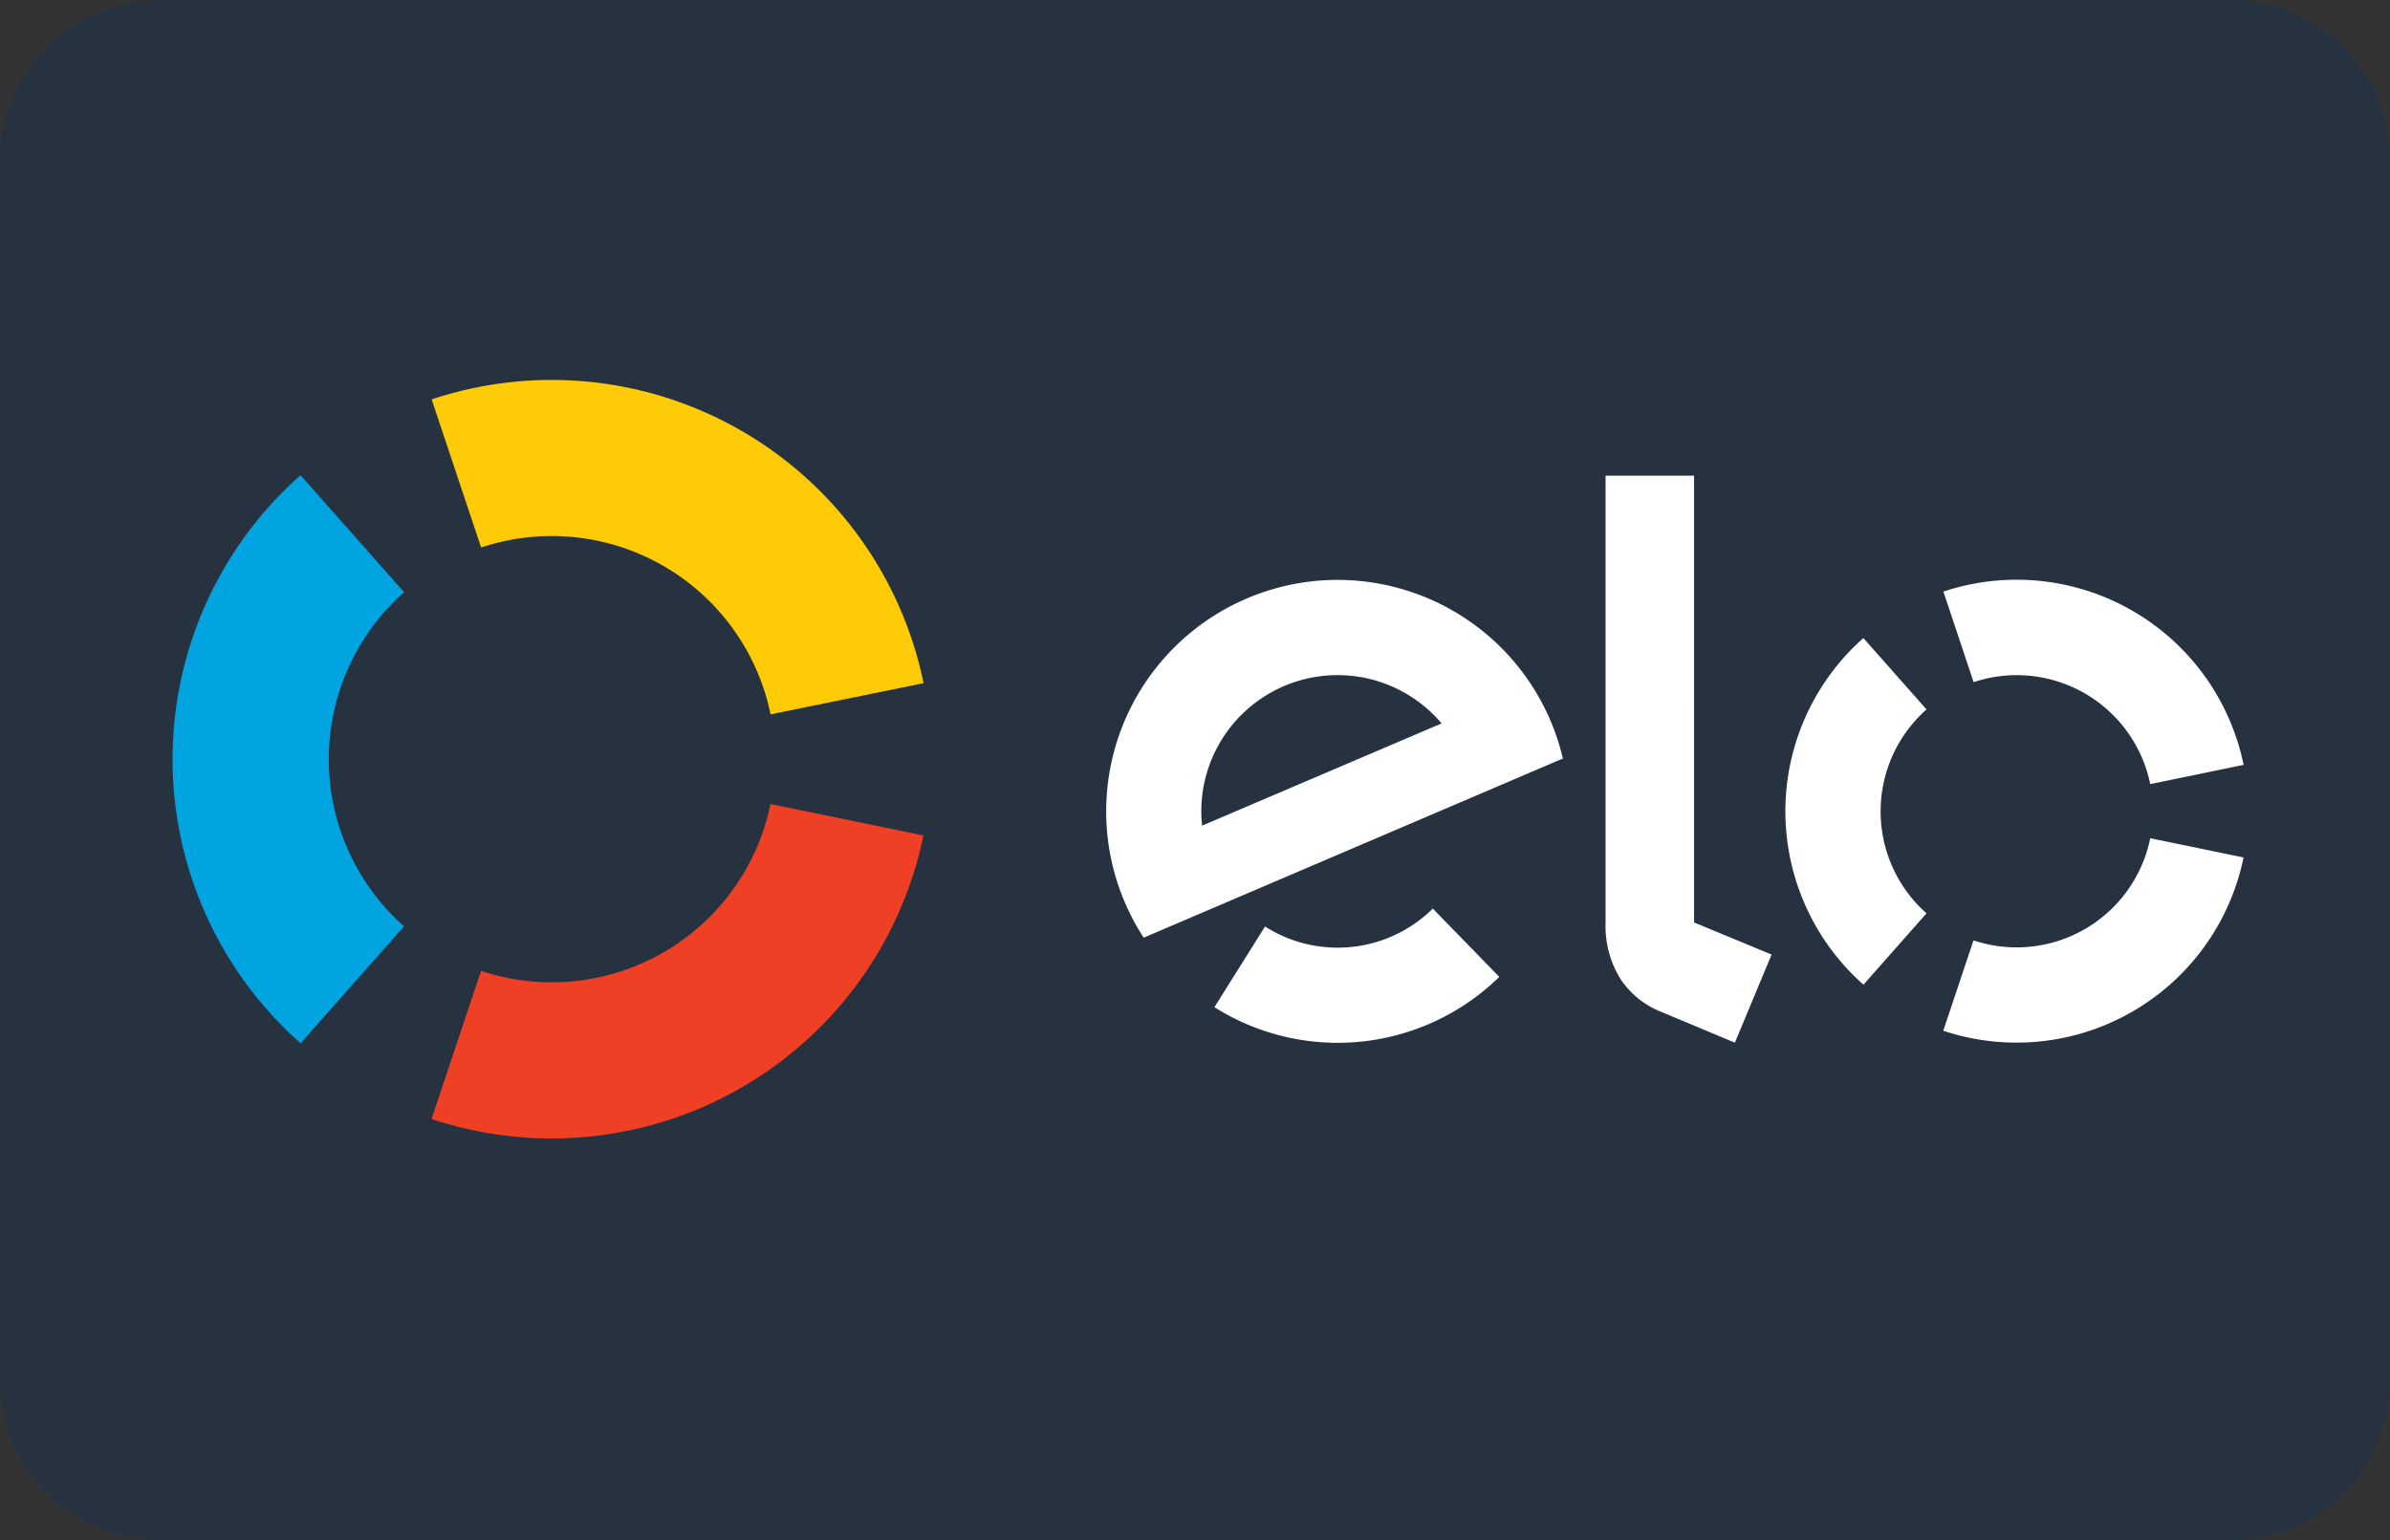
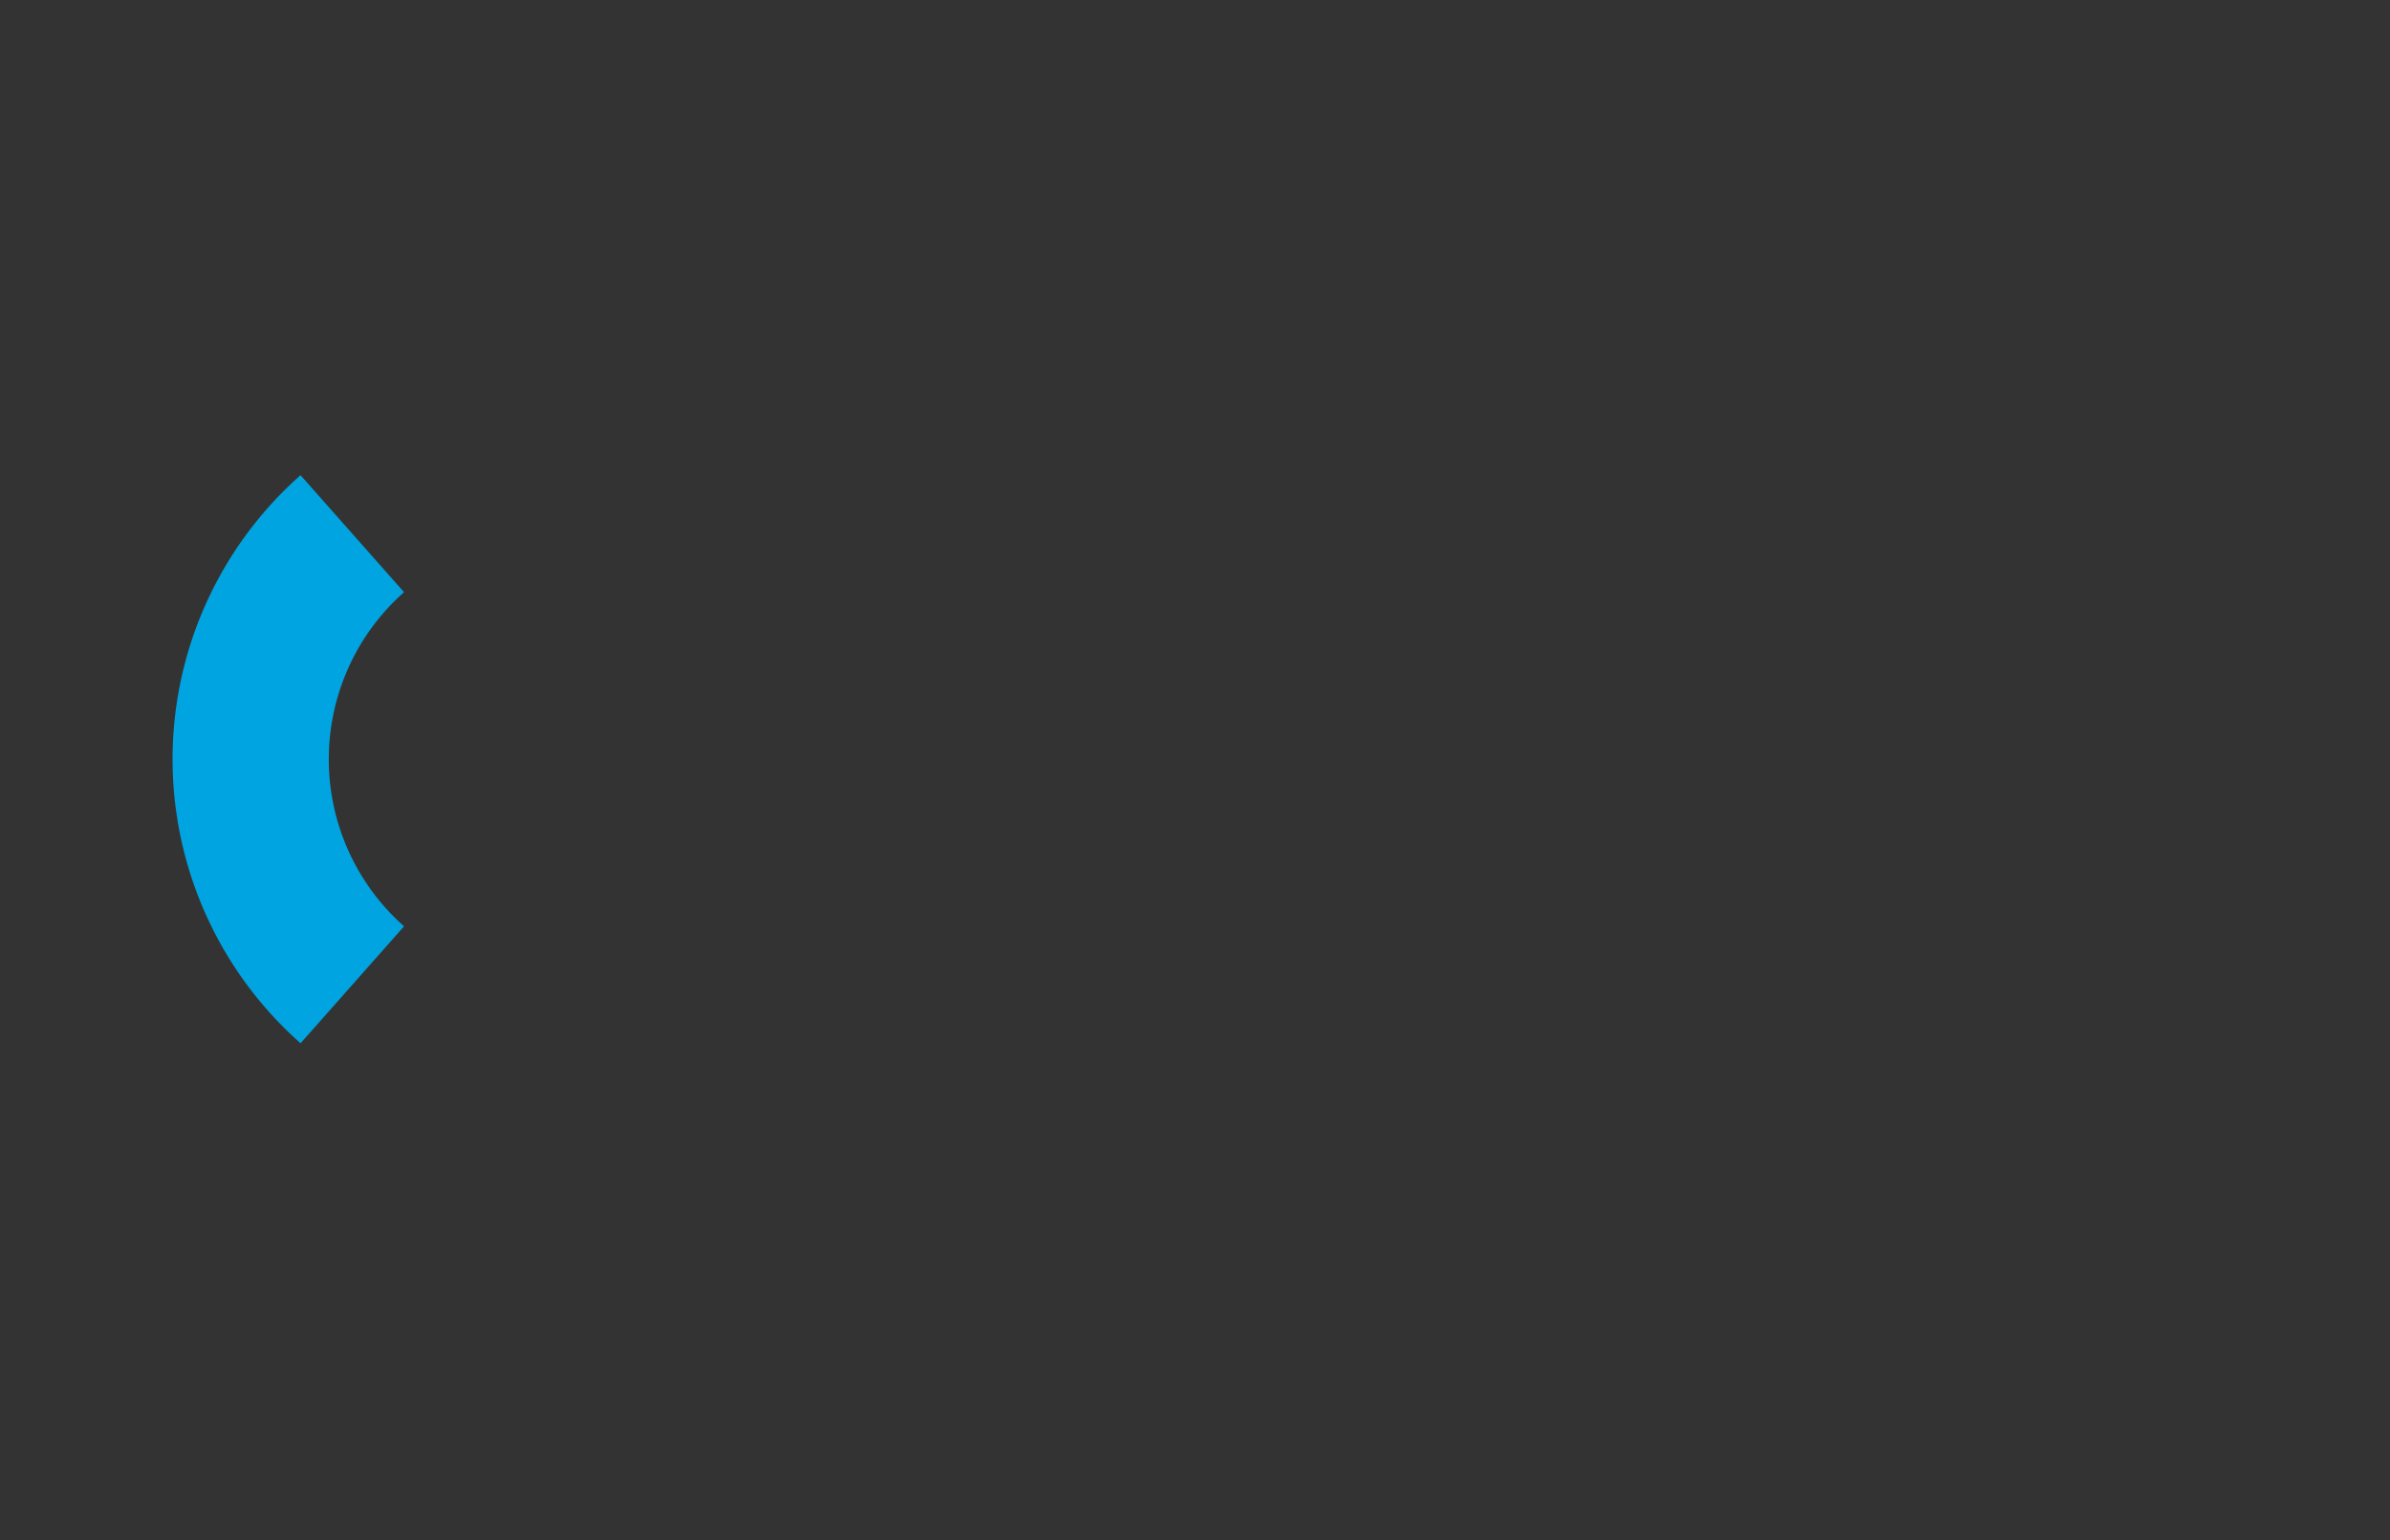
<svg xmlns="http://www.w3.org/2000/svg" width="37.241" height="24" viewBox="0 0 37.241 24">
  <rect x="0" y="0" width="37.241" height="24" fill="#333333" stroke="none" />
  <defs>
    <style>.a{fill:#273240;}.b{fill:#fff;}.b,.c,.d,.e{fill-rule:evenodd;}.c{fill:#ffcb07;}.d{fill:#ef3f24;}.e{fill:#00a4e0;}</style>
  </defs>
  <g transform="translate(0.572 0.184)">
-     <path class="a" d="M2.483,0H34.759a2.483,2.483,0,0,1,2.483,2.483V21.517A2.483,2.483,0,0,1,34.759,24H2.483A2.483,2.483,0,0,1,0,21.517V2.483A2.483,2.483,0,0,1,2.483,0Z" transform="translate(-0.572 -0.184)" />
-     <path class="b" d="M23.05,8.874a2.109,2.109,0,0,1-2.614.279l-.789,1.257a3.6,3.6,0,0,0,4.439-.472L23.05,8.874ZM19.456,7.581a1.9,1.9,0,0,1-.013-.256,2.123,2.123,0,0,1,3.744-1.337L19.456,7.581Zm2.165-3.829a3.607,3.607,0,0,0-3.076,5.575l6.532-2.792A3.608,3.608,0,0,0,21.621,3.752Zm5.5-1.625V9.09l1.208.5-.572,1.373-1.195-.5a1.353,1.353,0,0,1-.589-.495,1.555,1.555,0,0,1-.231-.864V2.127h1.378Zm4.356,3.218a2.124,2.124,0,0,1,2.752,1.589l1.455-.3a3.611,3.611,0,0,0-4.678-2.7l.47,1.409Zm-1.717,4.715.983-1.112a2.123,2.123,0,0,1,0-3.178l-.984-1.112a3.607,3.607,0,0,0,0,5.4m4.469-2.276a2.124,2.124,0,0,1-2.753,1.587l-.471,1.408a3.61,3.61,0,0,0,4.679-2.7l-1.455-.3Z" transform="translate(-1.296 5.101)" />
-     <path class="c" d="M6.031,2.937a3.48,3.48,0,0,1,4.51,2.6l2.384-.486A5.916,5.916,0,0,0,5.26.629Z" transform="translate(0.894 5.411)" />
-     <path class="d" d="M10.54,8.31a3.48,3.48,0,0,1-4.51,2.6l-.772,2.308A5.915,5.915,0,0,0,12.923,8.8L10.54,8.31Z" transform="translate(0.894 4.035)" />
    <path class="e" d="M2.377,10.971,3.989,9.149a3.476,3.476,0,0,1,0-5.207L2.376,2.119a5.909,5.909,0,0,0,0,8.852" transform="translate(1.735 5.102)" />
  </g>
</svg>